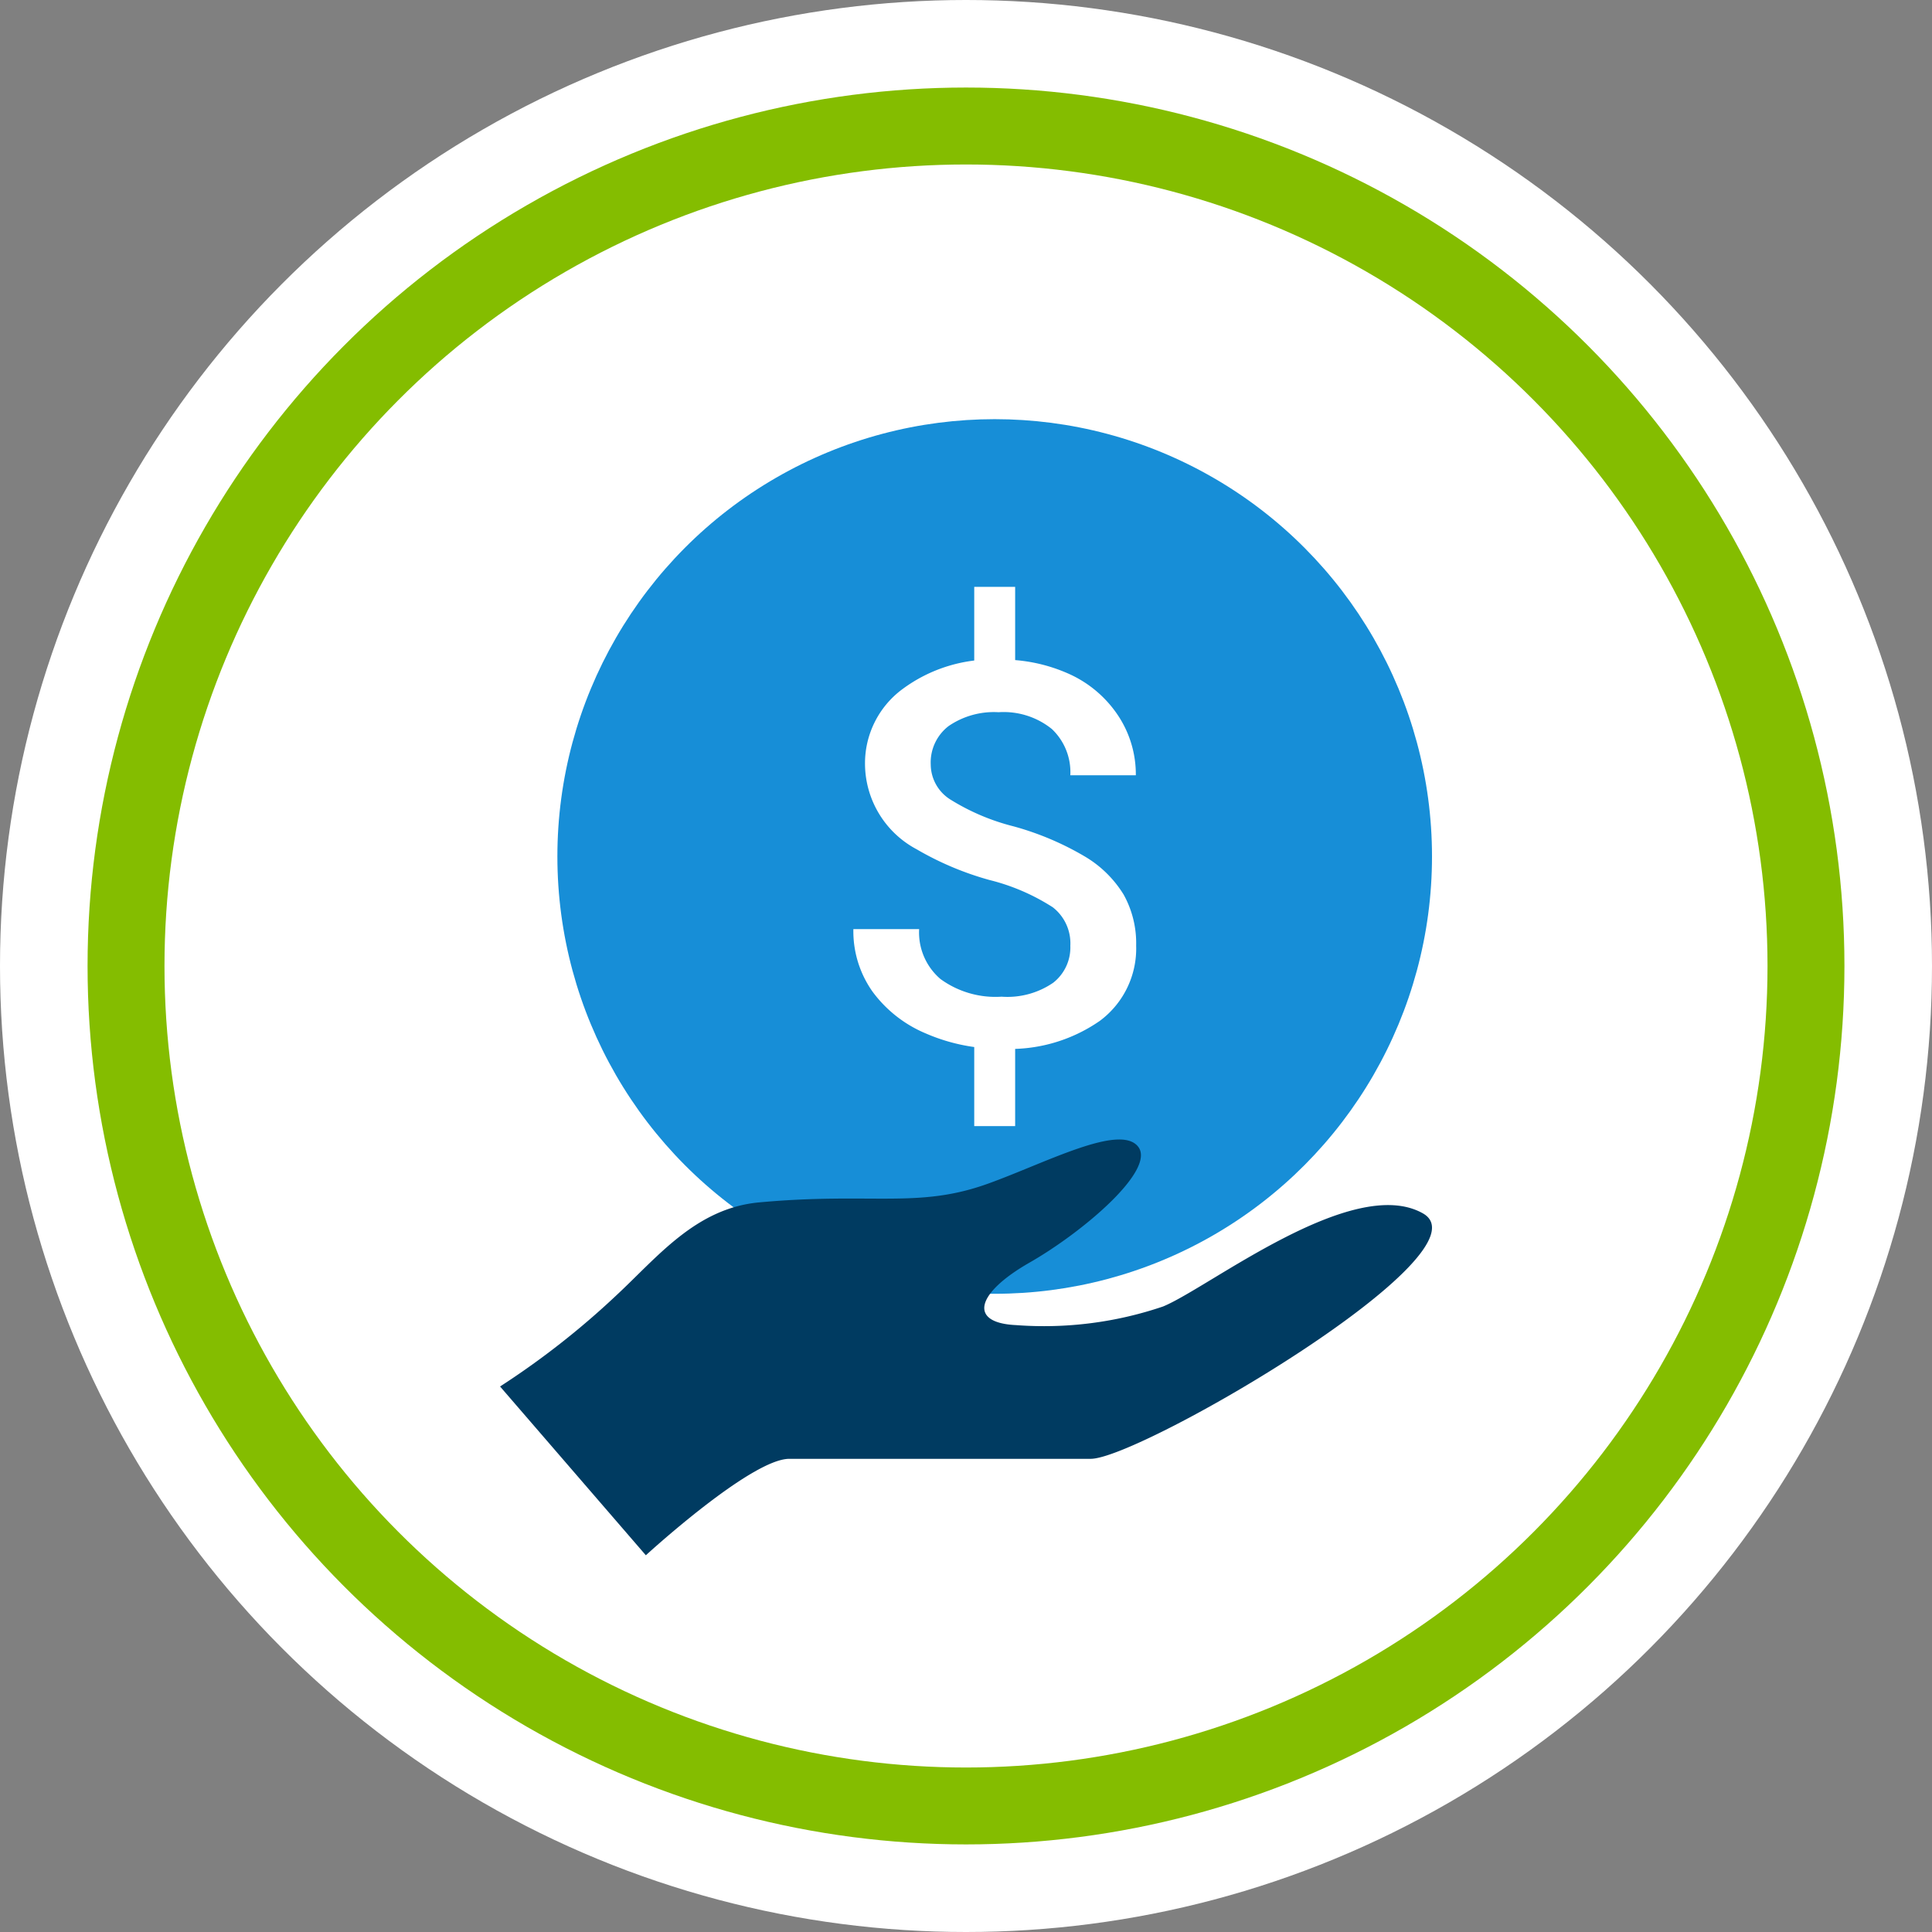
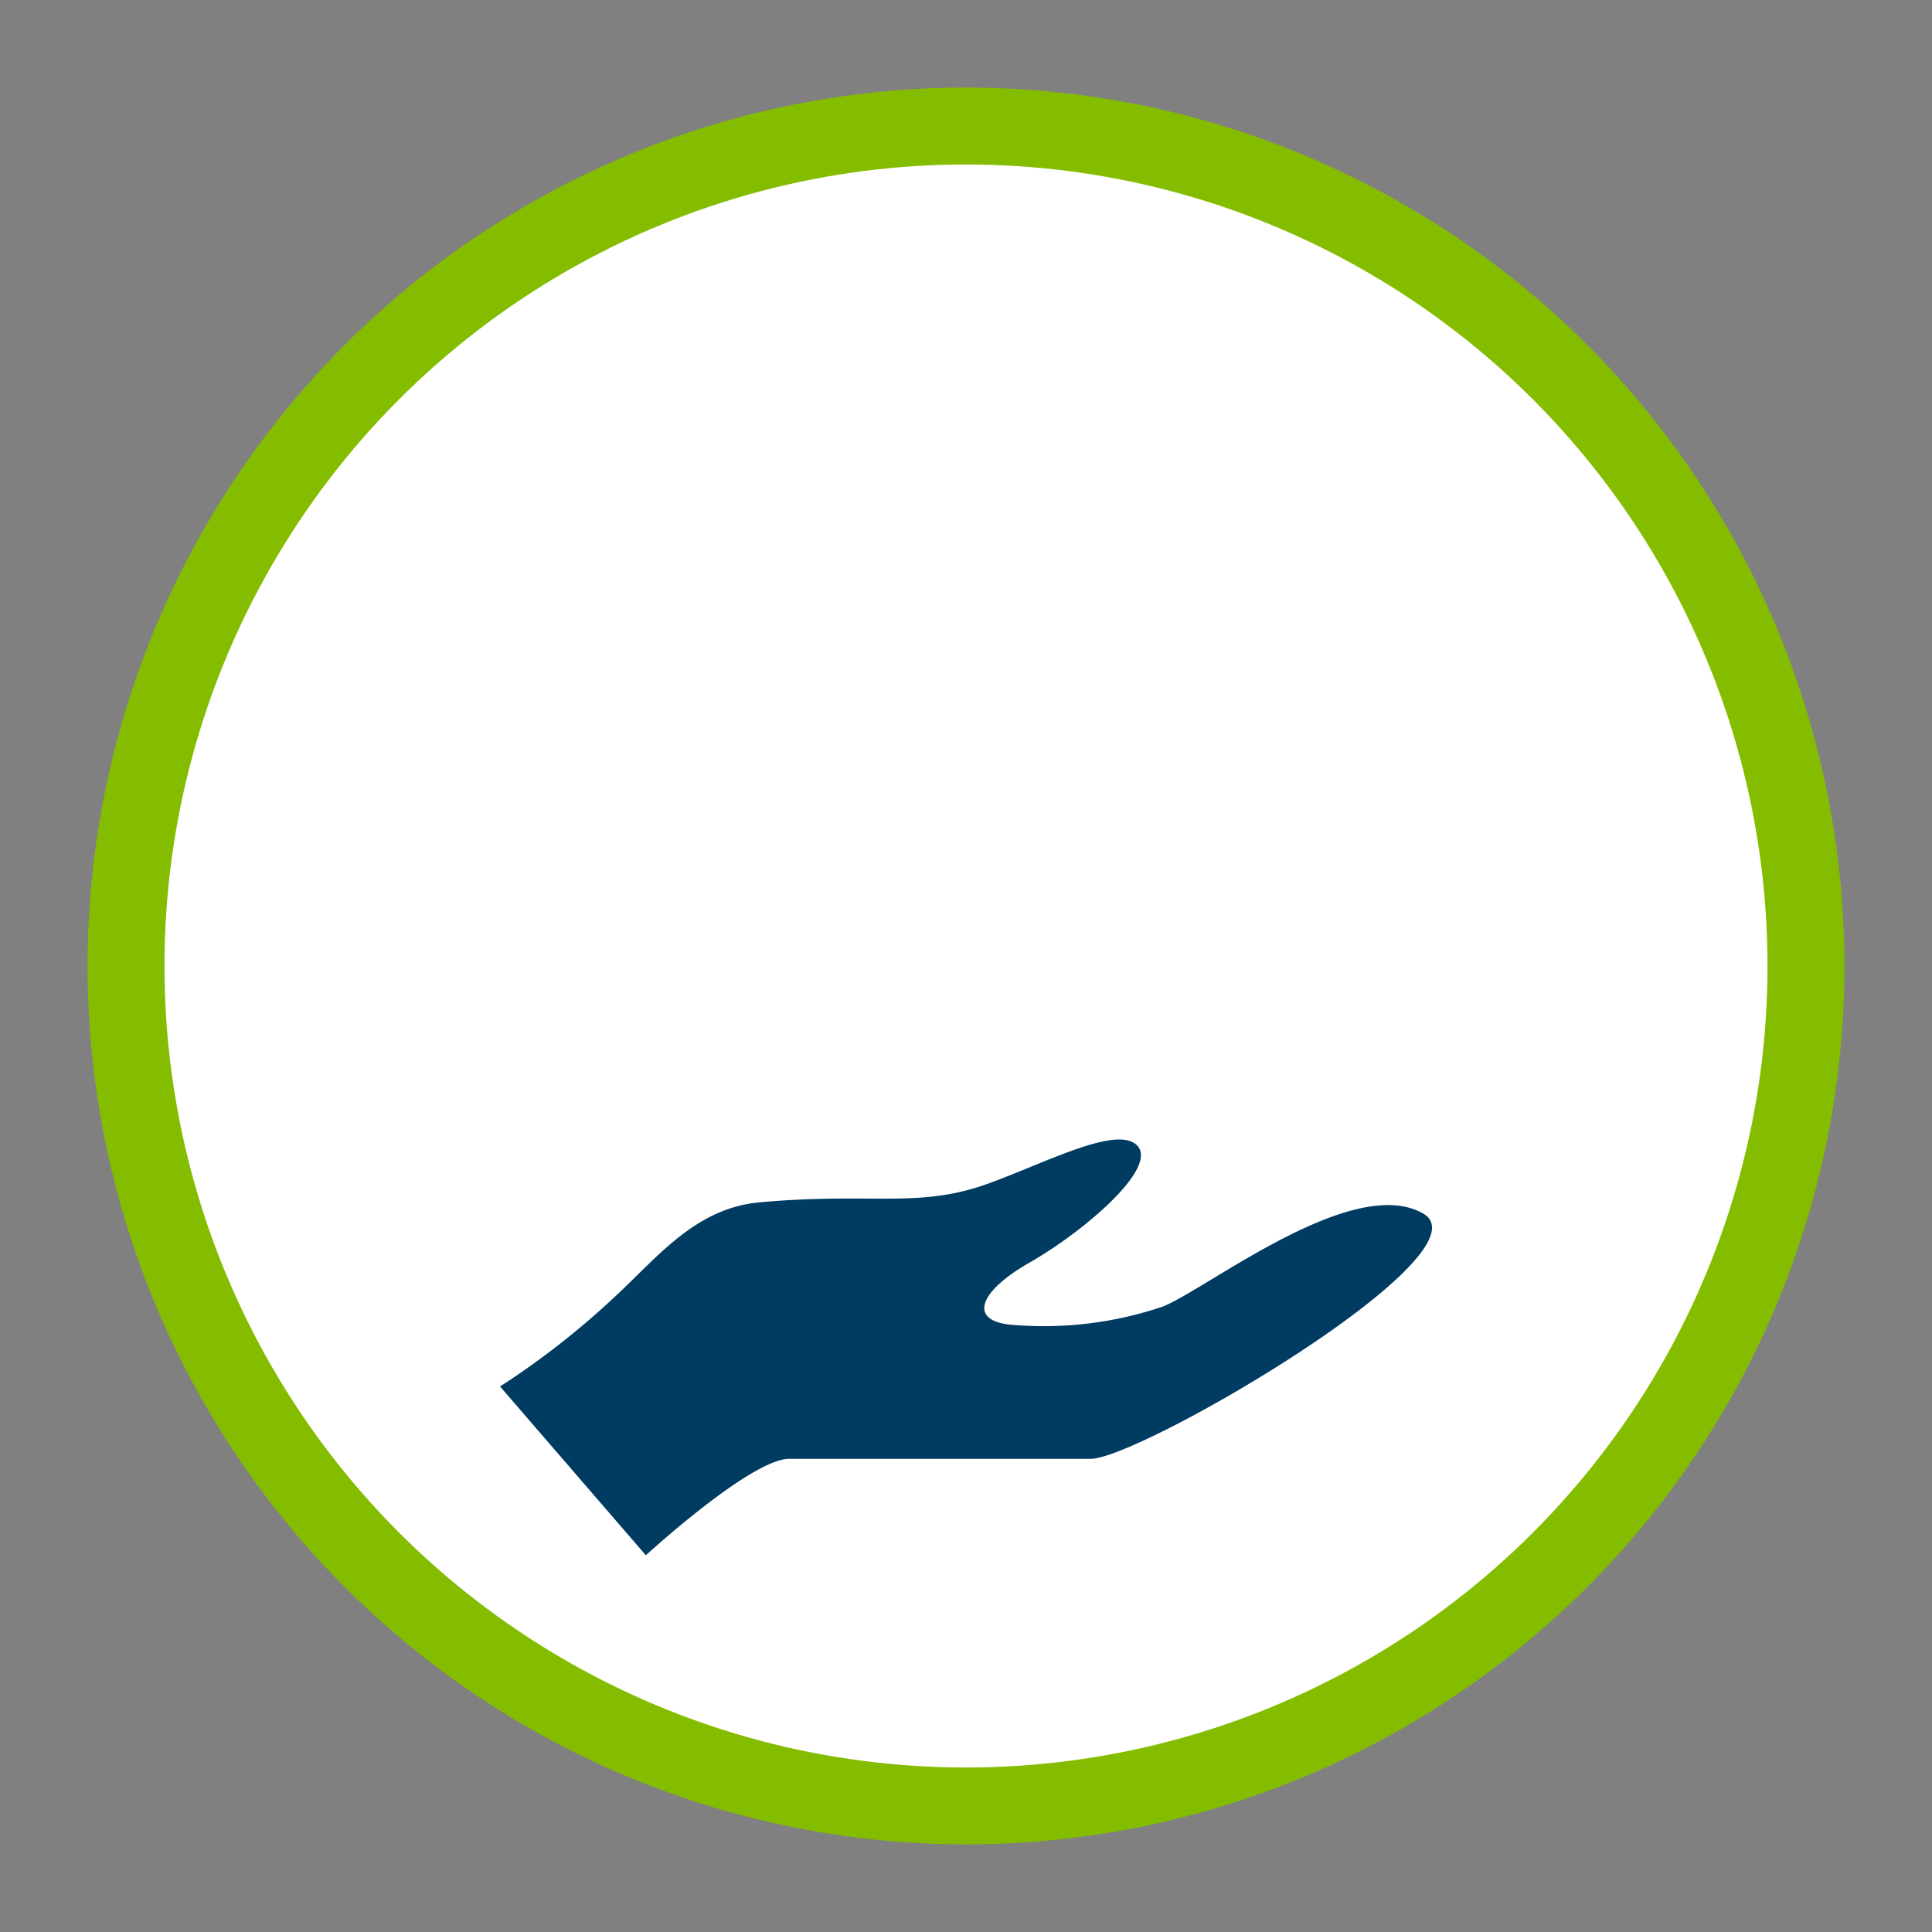
<svg xmlns="http://www.w3.org/2000/svg" width="83.49" height="83.49" viewBox="0 0 83.49 83.49">
  <rect x="0" y="0" width="83.49" height="83.49" fill="#808080" stroke="none" />
  <g id="Group_16897" data-name="Group 16897" transform="translate(-86.063 -114.185)">
    <g id="Group_15926" data-name="Group 15926">
-       <circle id="Ellipse_1219" data-name="Ellipse 1219" cx="41.745" cy="41.745" r="41.745" transform="translate(86.063 114.185)" fill="#fff" />
      <circle id="Ellipse_1220" data-name="Ellipse 1220" cx="37.961" cy="37.961" r="37.961" transform="translate(89.847 117.968)" fill="#84bd00" />
      <circle id="Ellipse_1221" data-name="Ellipse 1221" cx="34.637" cy="34.637" r="34.637" transform="translate(93.171 121.293)" fill="#fff" />
    </g>
    <g id="Group_15929" data-name="Group 15929">
-       <circle id="Ellipse_1222" data-name="Ellipse 1222" cx="18.898" cy="18.898" r="18.898" transform="translate(110.15 132.299)" fill="#178ed7" />
      <path id="Path_27152" data-name="Path 27152" d="M129.977,171.449a16.01,16.01,0,0,0,6.347-.805c1.97-.806,8.194-5.731,11.225-4.026s-12.22,10.609-14.351,10.609H120.173c-1.658,0-6.2,4.168-6.2,4.168l-6.3-7.294a35.1,35.1,0,0,0,5-3.915c1.805-1.675,3.45-3.789,6.2-4.041,4.88-.447,6.847.284,9.878-.806,2.481-.891,5.683-2.605,6.489-1.61s-2.369,3.694-4.689,5.02S127.9,171.356,129.977,171.449Z" fill="#003b61" />
      <g id="Group_15928" data-name="Group 15928">
        <g id="Group_15927" data-name="Group 15927">
-           <path id="Path_27153" data-name="Path 27153" d="M132.317,155.055a1.974,1.974,0,0,0-.758-1.662,9.1,9.1,0,0,0-2.735-1.179,13.2,13.2,0,0,1-3.145-1.326,4.2,4.2,0,0,1-2.235-3.661,3.984,3.984,0,0,1,1.611-3.257,6.522,6.522,0,0,1,4.184-1.281,7.07,7.07,0,0,1,3.044.629,5.009,5.009,0,0,1,2.1,1.792,4.6,4.6,0,0,1,.764,2.577h-2.831a2.564,2.564,0,0,0-.8-2,3.314,3.314,0,0,0-2.3-.724,3.46,3.46,0,0,0-2.162.6,1.983,1.983,0,0,0-.77,1.662,1.8,1.8,0,0,0,.831,1.5,9.575,9.575,0,0,0,2.741,1.168,12.591,12.591,0,0,1,3.066,1.292,4.878,4.878,0,0,1,1.7,1.662,4.322,4.322,0,0,1,.539,2.2,3.891,3.891,0,0,1-1.566,3.251,6.8,6.8,0,0,1-4.251,1.208,7.983,7.983,0,0,1-3.263-.657,5.484,5.484,0,0,1-2.314-1.814,4.519,4.519,0,0,1-.826-2.7h2.842a2.645,2.645,0,0,0,.921,2.157,4.035,4.035,0,0,0,2.64.764,3.5,3.5,0,0,0,2.229-.6A1.937,1.937,0,0,0,132.317,155.055Z" fill="#fff" />
-         </g>
+           </g>
        <rect id="Rectangle_6572" data-name="Rectangle 6572" width="1.768" height="4.168" transform="translate(128.164 139.546)" fill="#fff" />
-         <rect id="Rectangle_6573" data-name="Rectangle 6573" width="1.768" height="4.168" transform="translate(128.164 158.681)" fill="#fff" />
      </g>
    </g>
  </g>
</svg>